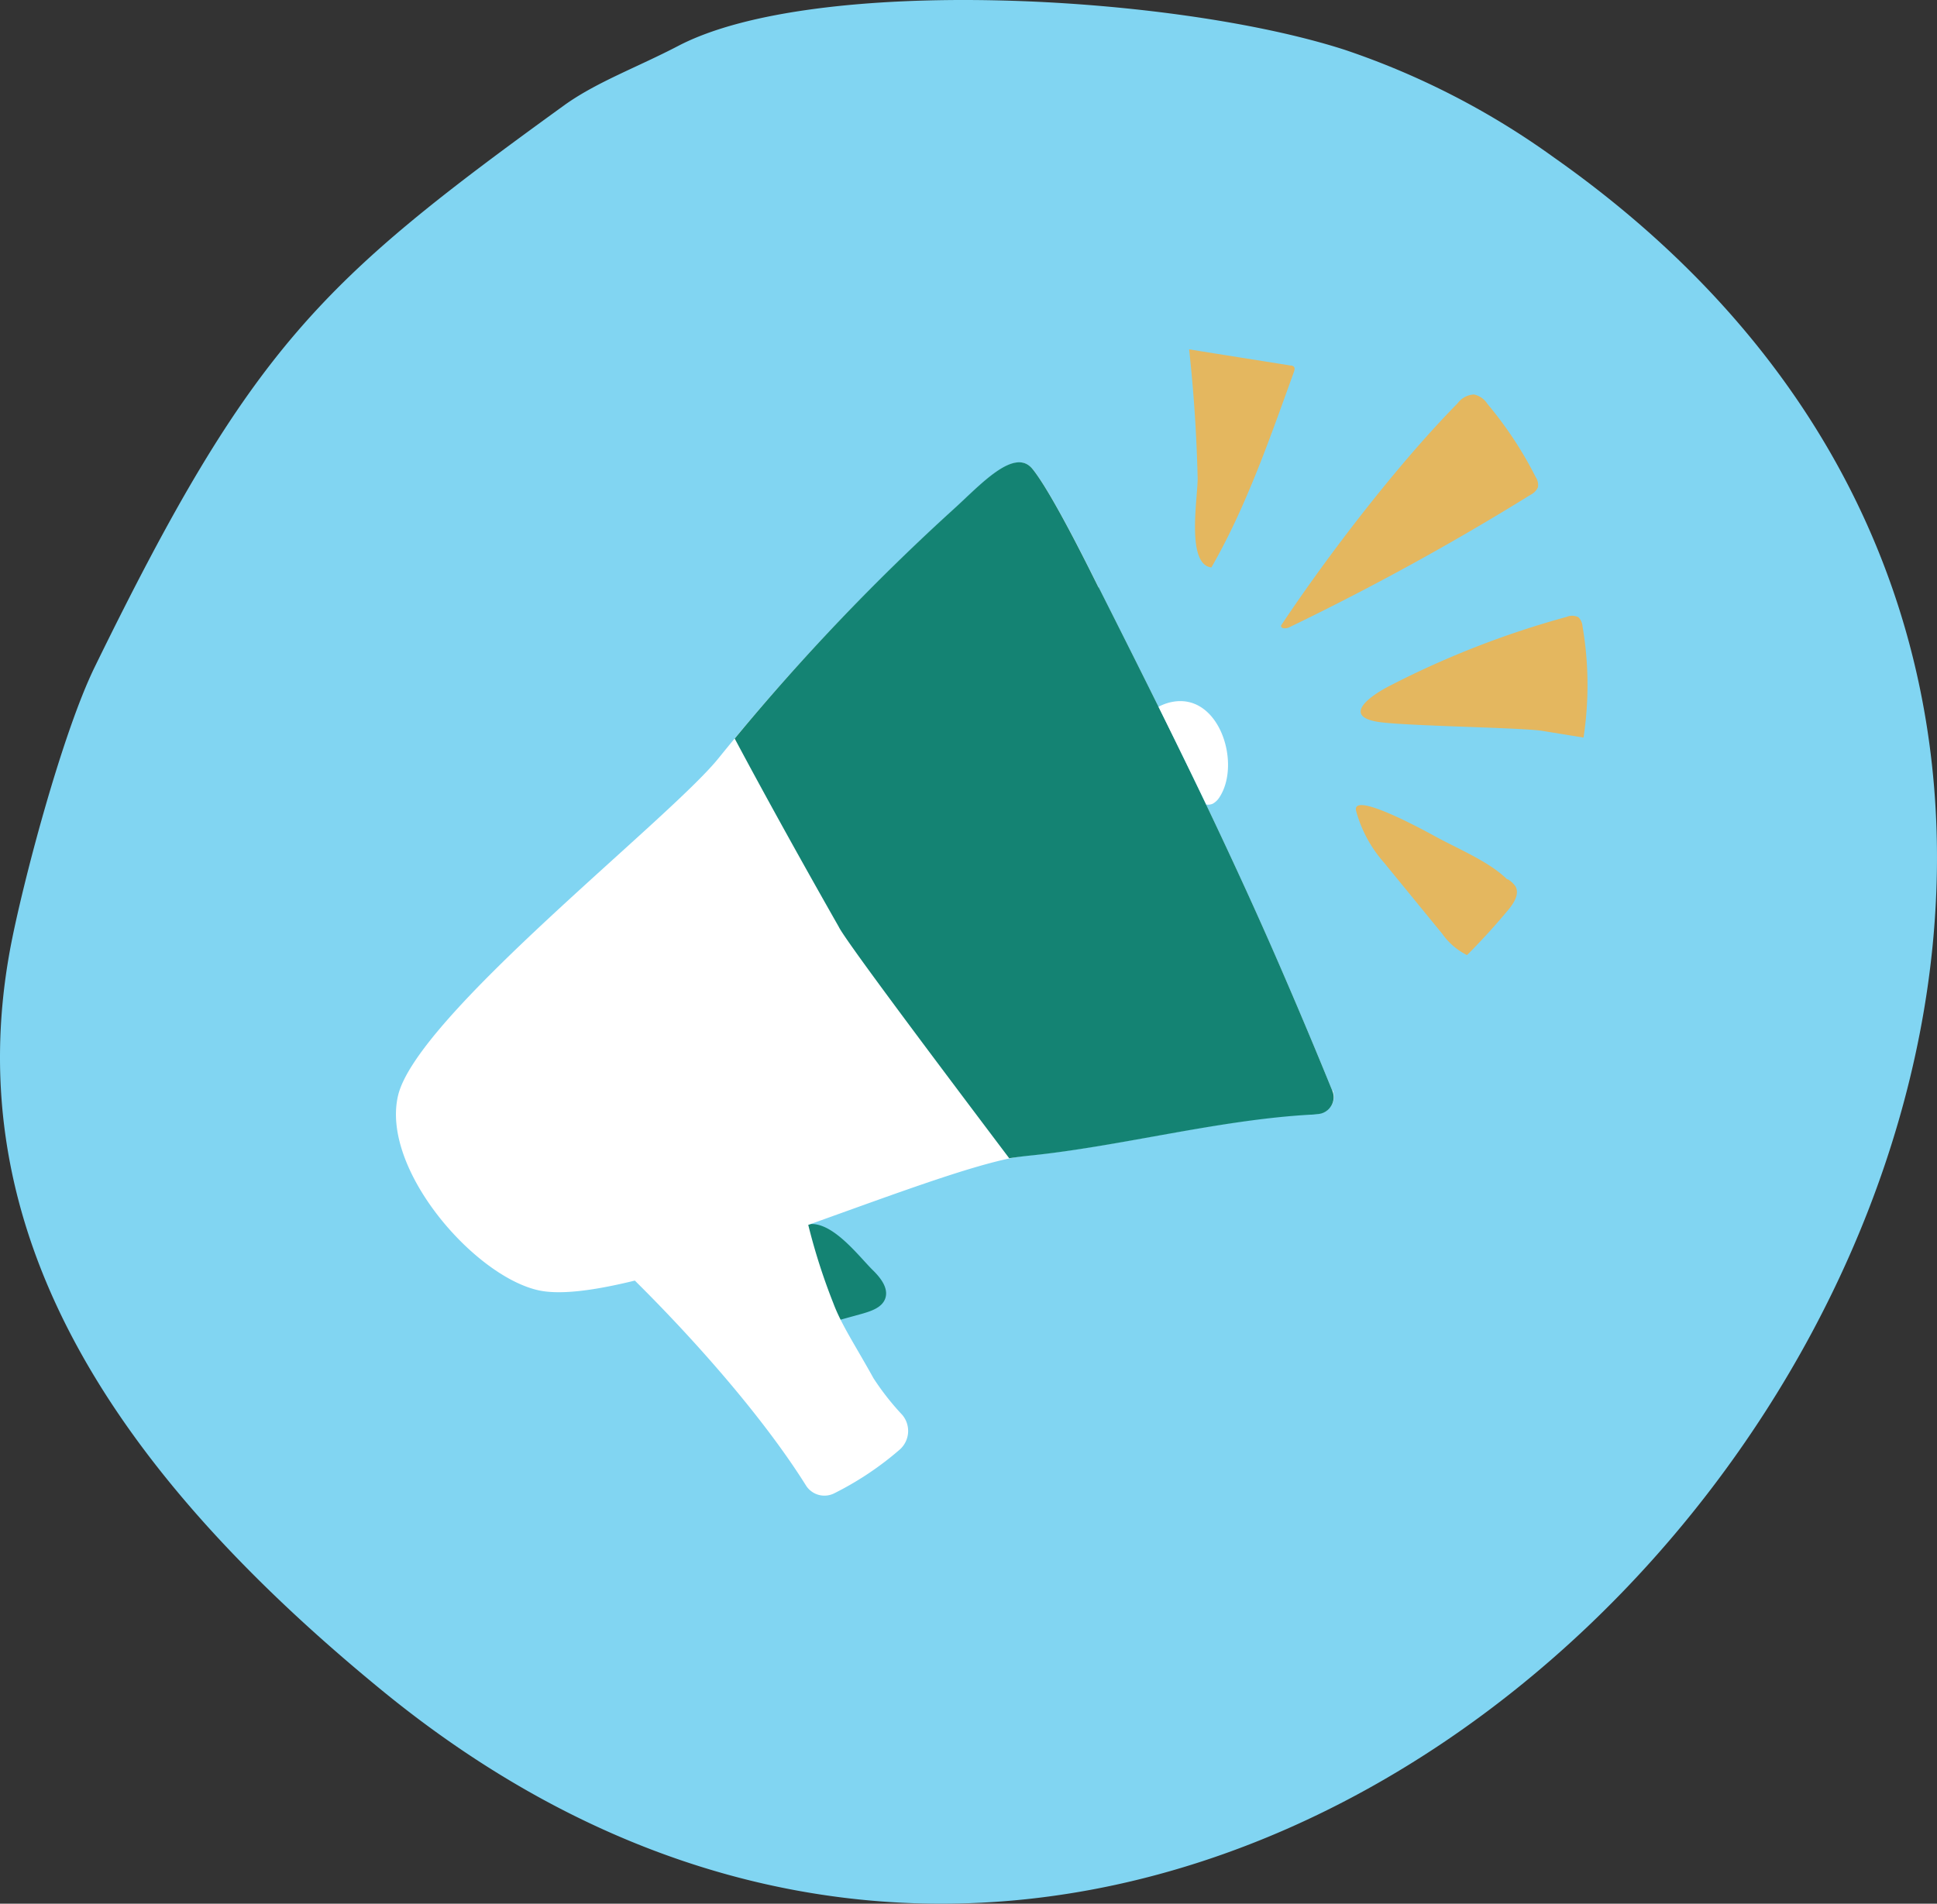
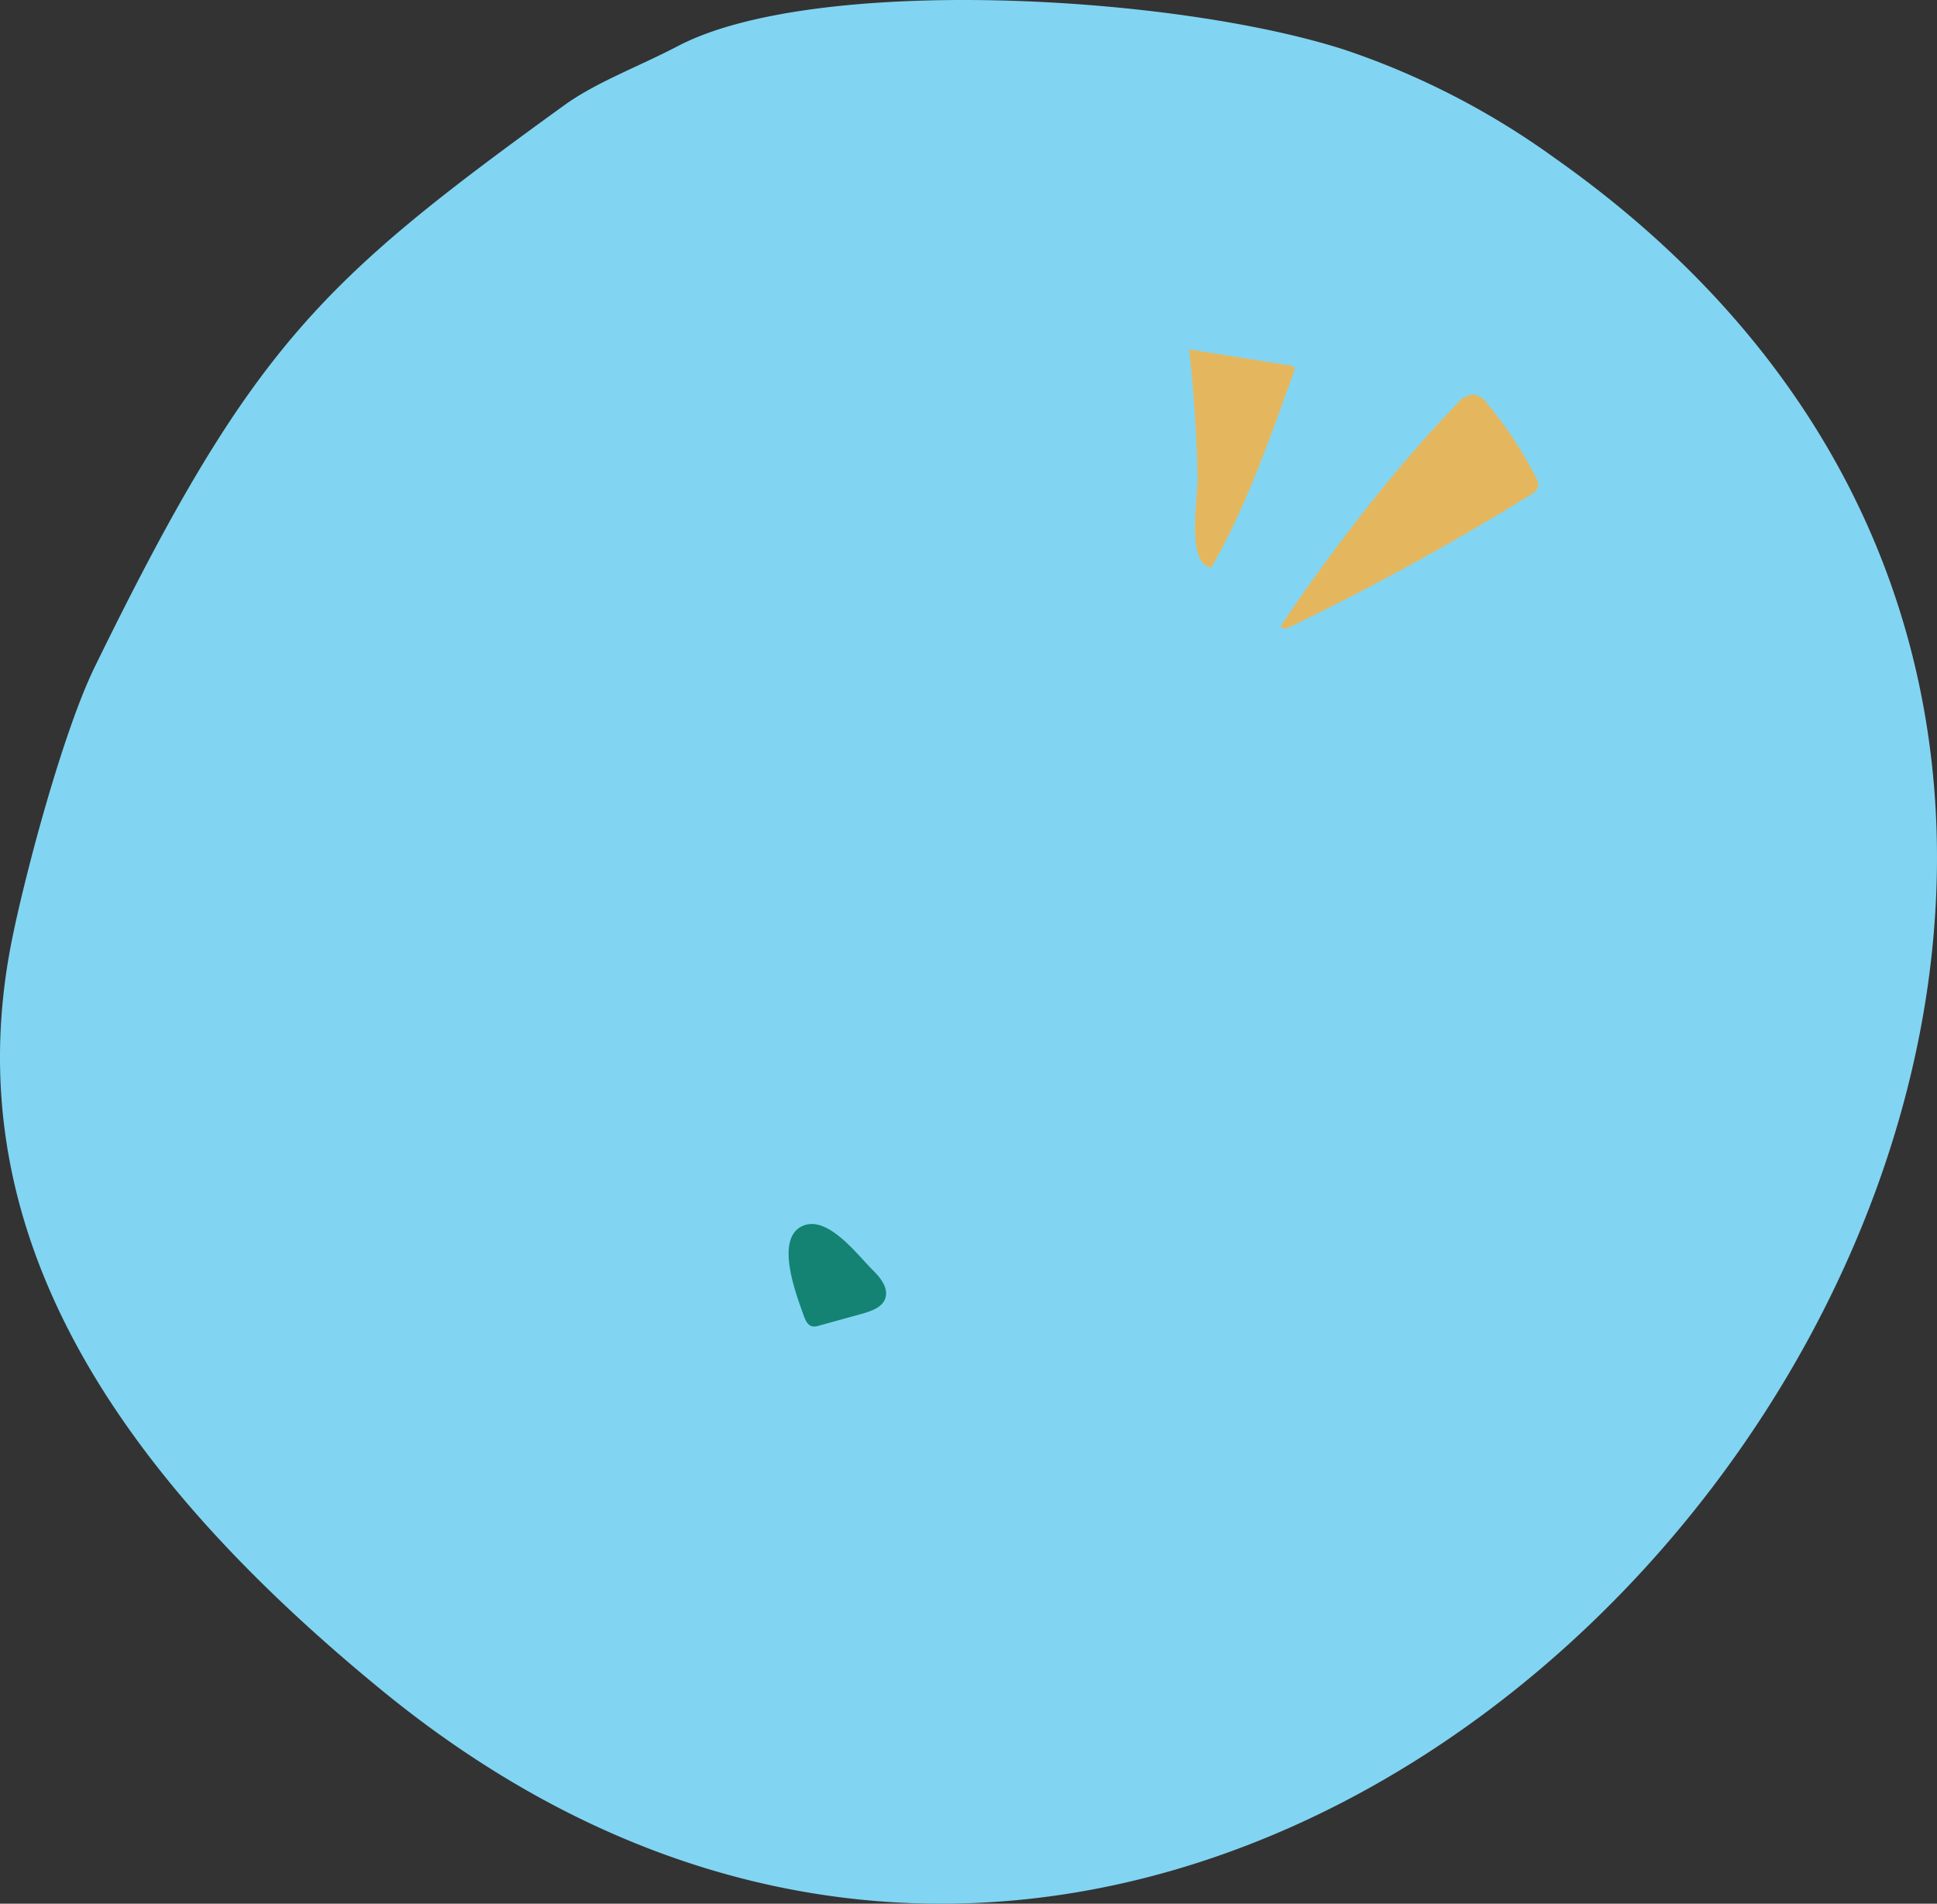
<svg xmlns="http://www.w3.org/2000/svg" width="324.016" height="318.522" viewBox="0 0 324.016 318.522">
  <rect x="0" y="0" width="324.016" height="318.522" fill="#333333" stroke="none" />
  <g id="moncompte-item06_hover" transform="translate(-1.972 -4.382)">
    <path id="Tracé_3850" data-name="Tracé 3850" d="M3.66,163.236c-8.573,46.391,16.028,86.174,62.216,123.992,161.471,132.192,366.215-136.8,196-256.523a131.2,131.2,0,0,0-34.971-17.994C198,3.392,138.122.206,115.418,12.067c-6.879,3.592-13.724,6.066-19.112,9.963-40.63,29.414-52.22,40.19-78.448,93.866-5.557,11.318-12.233,36.767-14.2,47.34Z" transform="translate(0 0)" fill="#81d5f2" />
    <g id="Groupe_800" data-name="Groupe 800" transform="translate(68.205 62.829)">
      <path id="Tracé_3851" data-name="Tracé 3851" d="M54.963,72.515c1.322,1.288,2.711,3.05,2.1,4.778-.542,1.491-2.27,2.067-3.761,2.508-2.44.678-4.914,1.355-7.353,2.033a2.113,2.113,0,0,1-1.118.1c-.712-.169-1.084-.949-1.355-1.66-1.22-3.423-4.812-12.606-.542-14.978S52.421,70.008,54.963,72.515Z" transform="translate(24.782 81.534)" fill="#148373" />
-       <path id="Tracé_3852" data-name="Tracé 3852" d="M178.151,132.339C165.1,100.35,155.074,79.848,139.08,48.164c-.915-1.8-7.591-15.52-11.013-19.79-3.016-3.8-8.777,2.643-13.148,6.608A370.131,370.131,0,0,0,75.474,76.7c-8.37,10.369-50.491,43.138-53.609,56.455-2.846,12.131,12.4,29.854,23.212,32.5,3.66.915,9.488.136,16.4-1.559,10.369,10.268,21.654,23.145,28.634,34.293a3.646,3.646,0,0,0,4.744,1.288,52.389,52.389,0,0,0,10.912-7.286,4.162,4.162,0,0,0,.441-5.829,43.871,43.871,0,0,1-4.812-6.133c-3.016-5.456-5.354-8.912-6.71-12.538a102.039,102.039,0,0,1-4.2-13.114c15.181-5.422,29.753-10.945,36.8-11.623,15.723-1.559,32.565-6.235,48.424-6.981a2.872,2.872,0,0,0,2.508-3.931Z" transform="translate(-21.517 -8.279)" fill="#fff" />
-       <path id="Tracé_3853" data-name="Tracé 3853" d="M99.1,48.154c-.915-1.8-7.591-15.52-11.013-19.79-3.016-3.8-8.777,2.643-13.148,6.608a371.311,371.311,0,0,0-36.7,38.462c8.4,15.757,17.316,31.311,17.418,31.515,1.118,2.338,17.994,24.771,28.5,38.7,1.118-.169,2.135-.3,3.118-.407,15.317-1.525,31.718-6,47.238-6.879.407,0,.813-.068,1.22-.1a2.837,2.837,0,0,0,2.677-2.542,2.712,2.712,0,0,0-.2-1.355c-3.253-8-6.337-15.283-9.353-22.2s-6-13.453-9.082-20.027c-6.134-13.08-12.64-26.127-20.637-41.986h0Z" transform="translate(18.428 -8.303)" fill="#148373" />
-       <path id="Tracé_3854" data-name="Tracé 3854" d="M67.09,56.281a1.79,1.79,0,0,0,1.186-.136,3.212,3.212,0,0,0,1.118-1.118c3.761-5.862-.373-18.333-8.878-15.656a8.574,8.574,0,0,0-1.355.576c2.779,5.625,5.422,11.013,7.963,16.3Z" transform="translate(68.399 19.862)" fill="#fff" />
      <path id="Tracé_3855" data-name="Tracé 3855" d="M60.66,21.63c5.659.915,11.318,1.8,17.011,2.711a.743.743,0,0,1,.576.237c.169.2.068.542,0,.779-3.965,10.945-8,22.67-13.826,32.769-4.338-.508-2.2-12.1-2.3-15.046-.169-7.15-.644-14.334-1.423-21.45Z" transform="translate(71.982 -21.63)" fill="#e4b75f" />
      <path id="Tracé_3856" data-name="Tracé 3856" d="M65.247,62.463c7.9-11.86,19.485-26.94,29.482-37.106a3.648,3.648,0,0,1,2.745-1.491,3.559,3.559,0,0,1,2.27,1.593,63.66,63.66,0,0,1,8.065,12.233,2.373,2.373,0,0,1,.373,1.694,2.573,2.573,0,0,1-1.22,1.254,437.237,437.237,0,0,1-40.427,22.2c-.508.237-1.389.237-1.322-.3" transform="translate(82.848 -16.309)" fill="#e4b75f" />
-       <path id="Tracé_3857" data-name="Tracé 3857" d="M103.606,34.97a2.332,2.332,0,0,1,1.965.068,2.35,2.35,0,0,1,.678,1.491,58.3,58.3,0,0,1,.169,18.638c-2.3-.373-4.575-.746-6.879-1.118-3.321-.542-21.281-.779-26.872-1.423-6.845-.813-2.27-4.3,1.491-6.2A152.385,152.385,0,0,1,103.606,34.97Z" transform="translate(92.235 9.795)" fill="#e4b75f" />
-       <path id="Tracé_3858" data-name="Tracé 3858" d="M94.273,56.523a4.009,4.009,0,0,1,1.355,1.254c.644,1.254-.271,2.711-1.186,3.829-2.2,2.643-4.507,5.185-6.947,7.625a11.156,11.156,0,0,1-4.168-3.592c-3.253-3.965-6.506-7.963-9.759-11.928a21.6,21.6,0,0,1-4.609-8.539c-.949-3.456,10.5,2.711,13.216,4.2,3.761,2.067,9.014,4.2,12.064,7.218Z" transform="translate(91.673 32.125)" fill="#e4b75f" />
    </g>
  </g>
</svg>